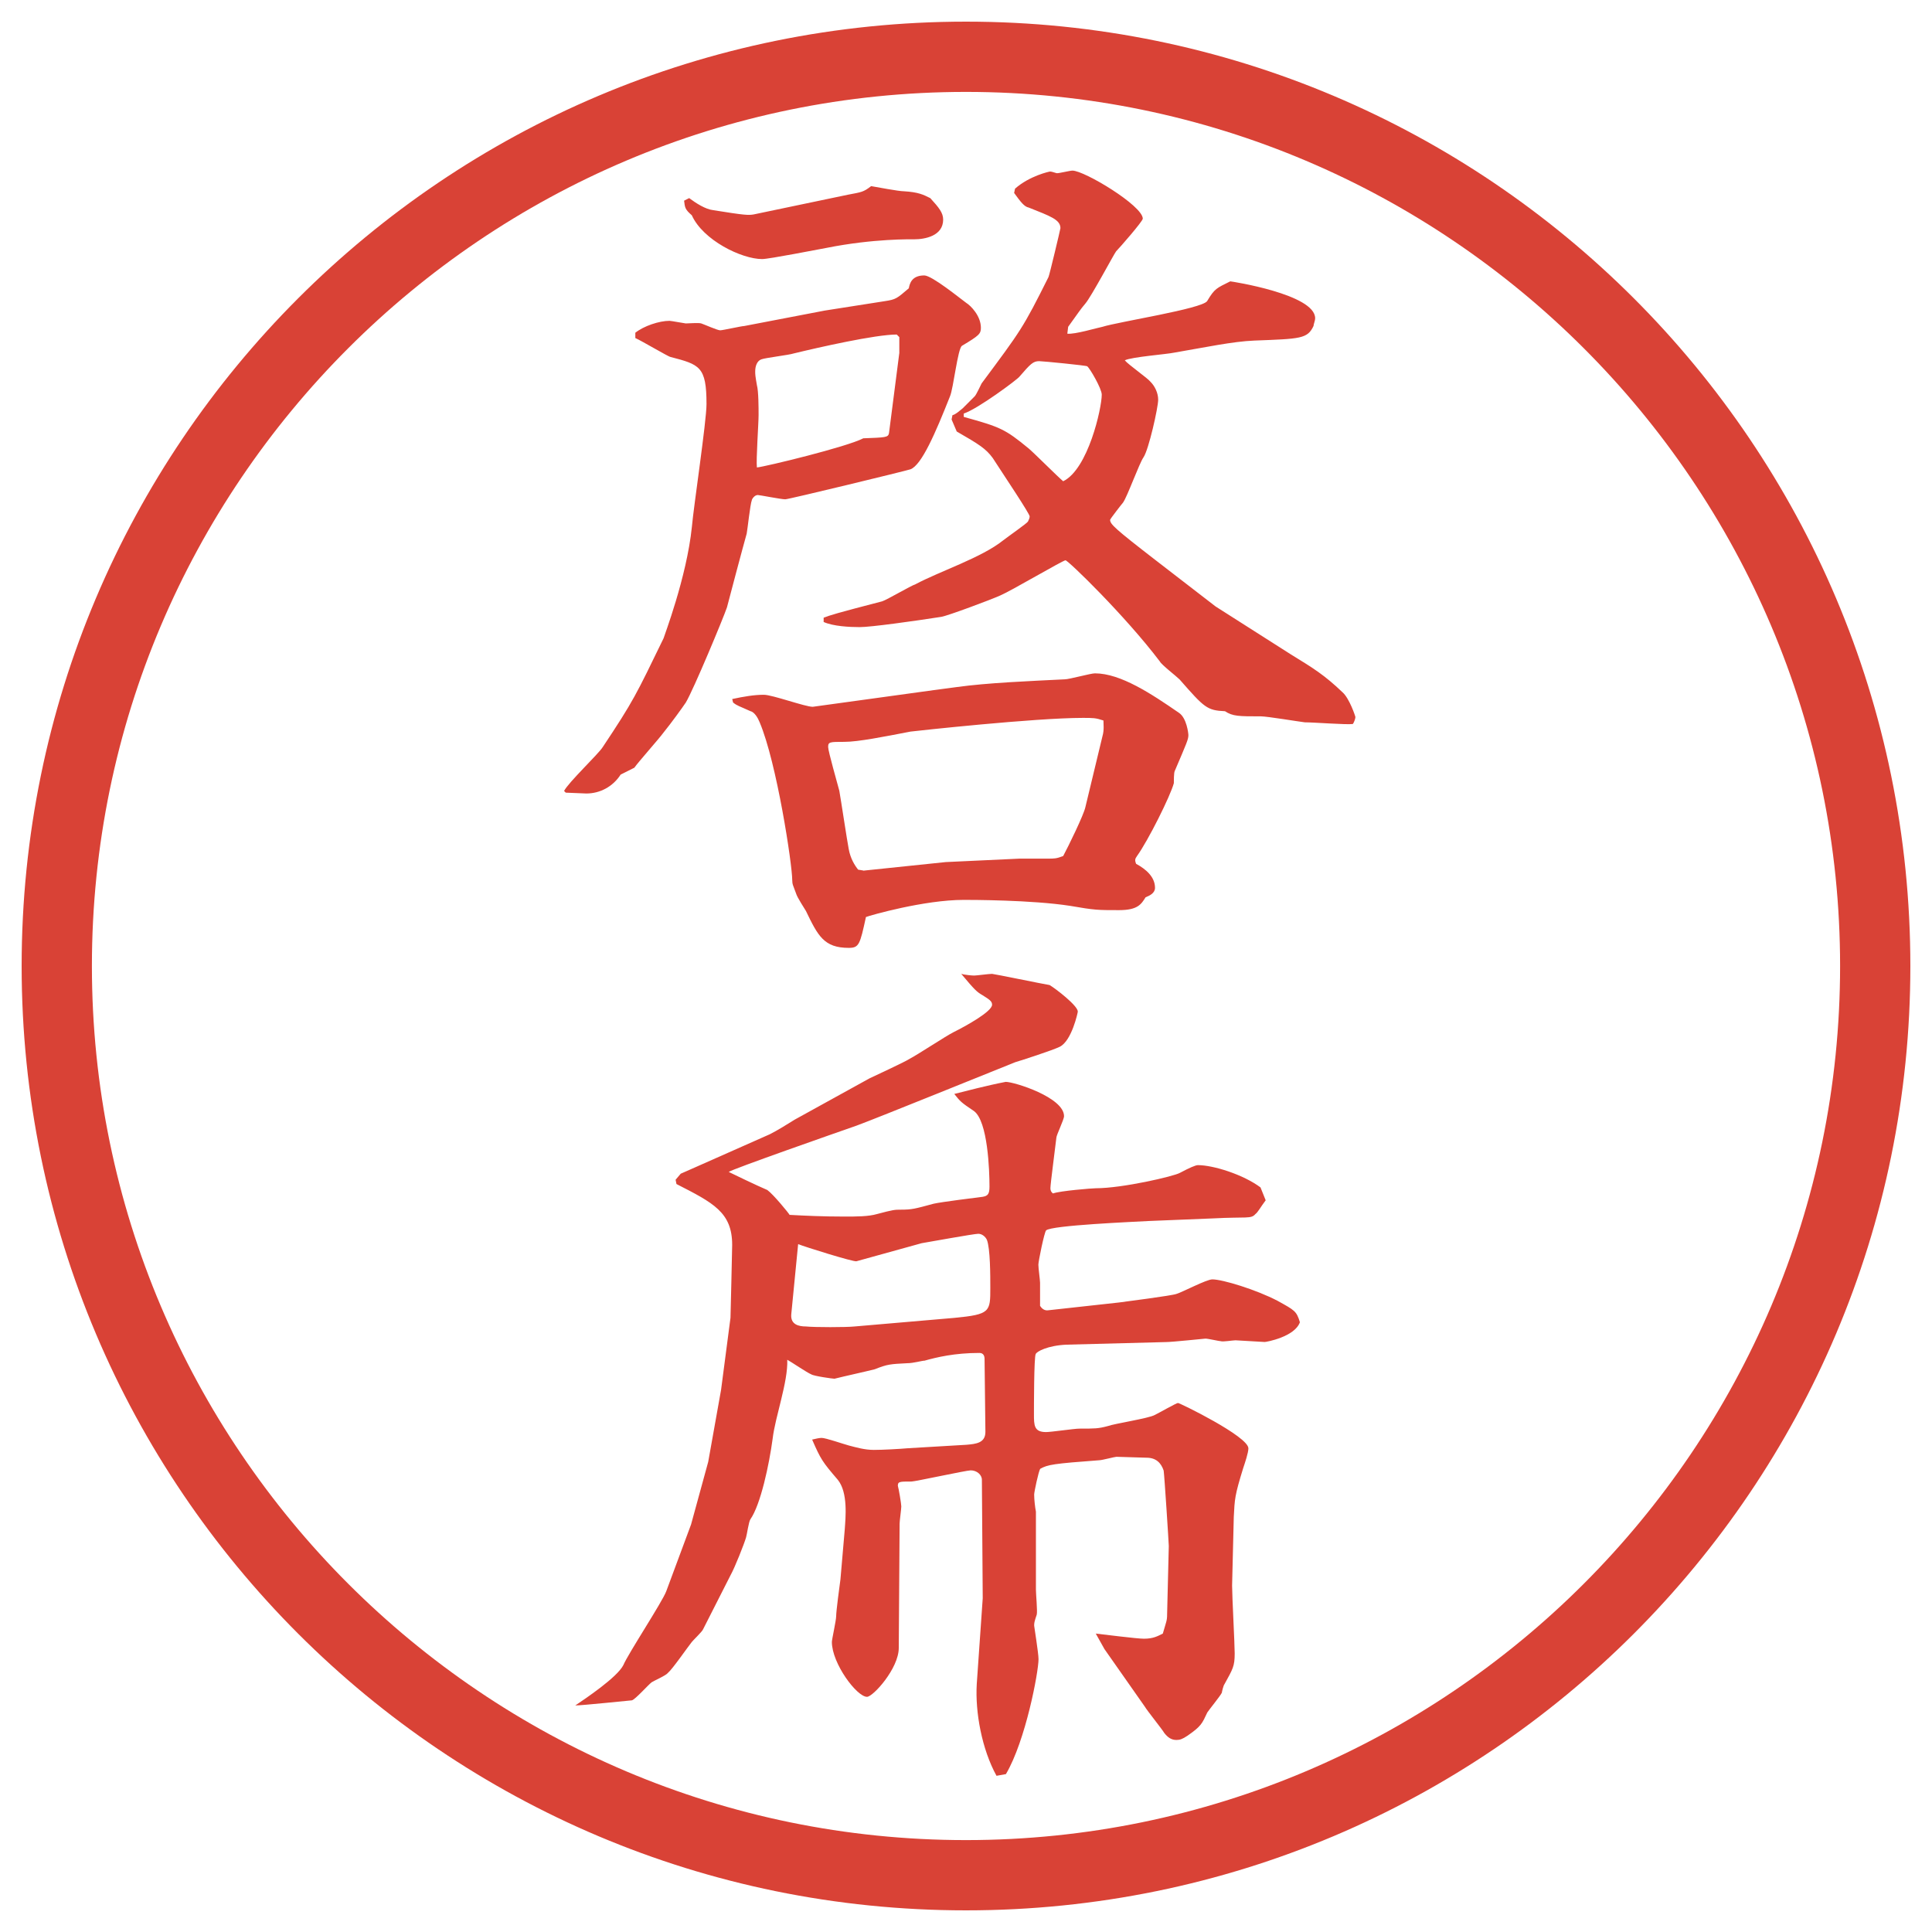
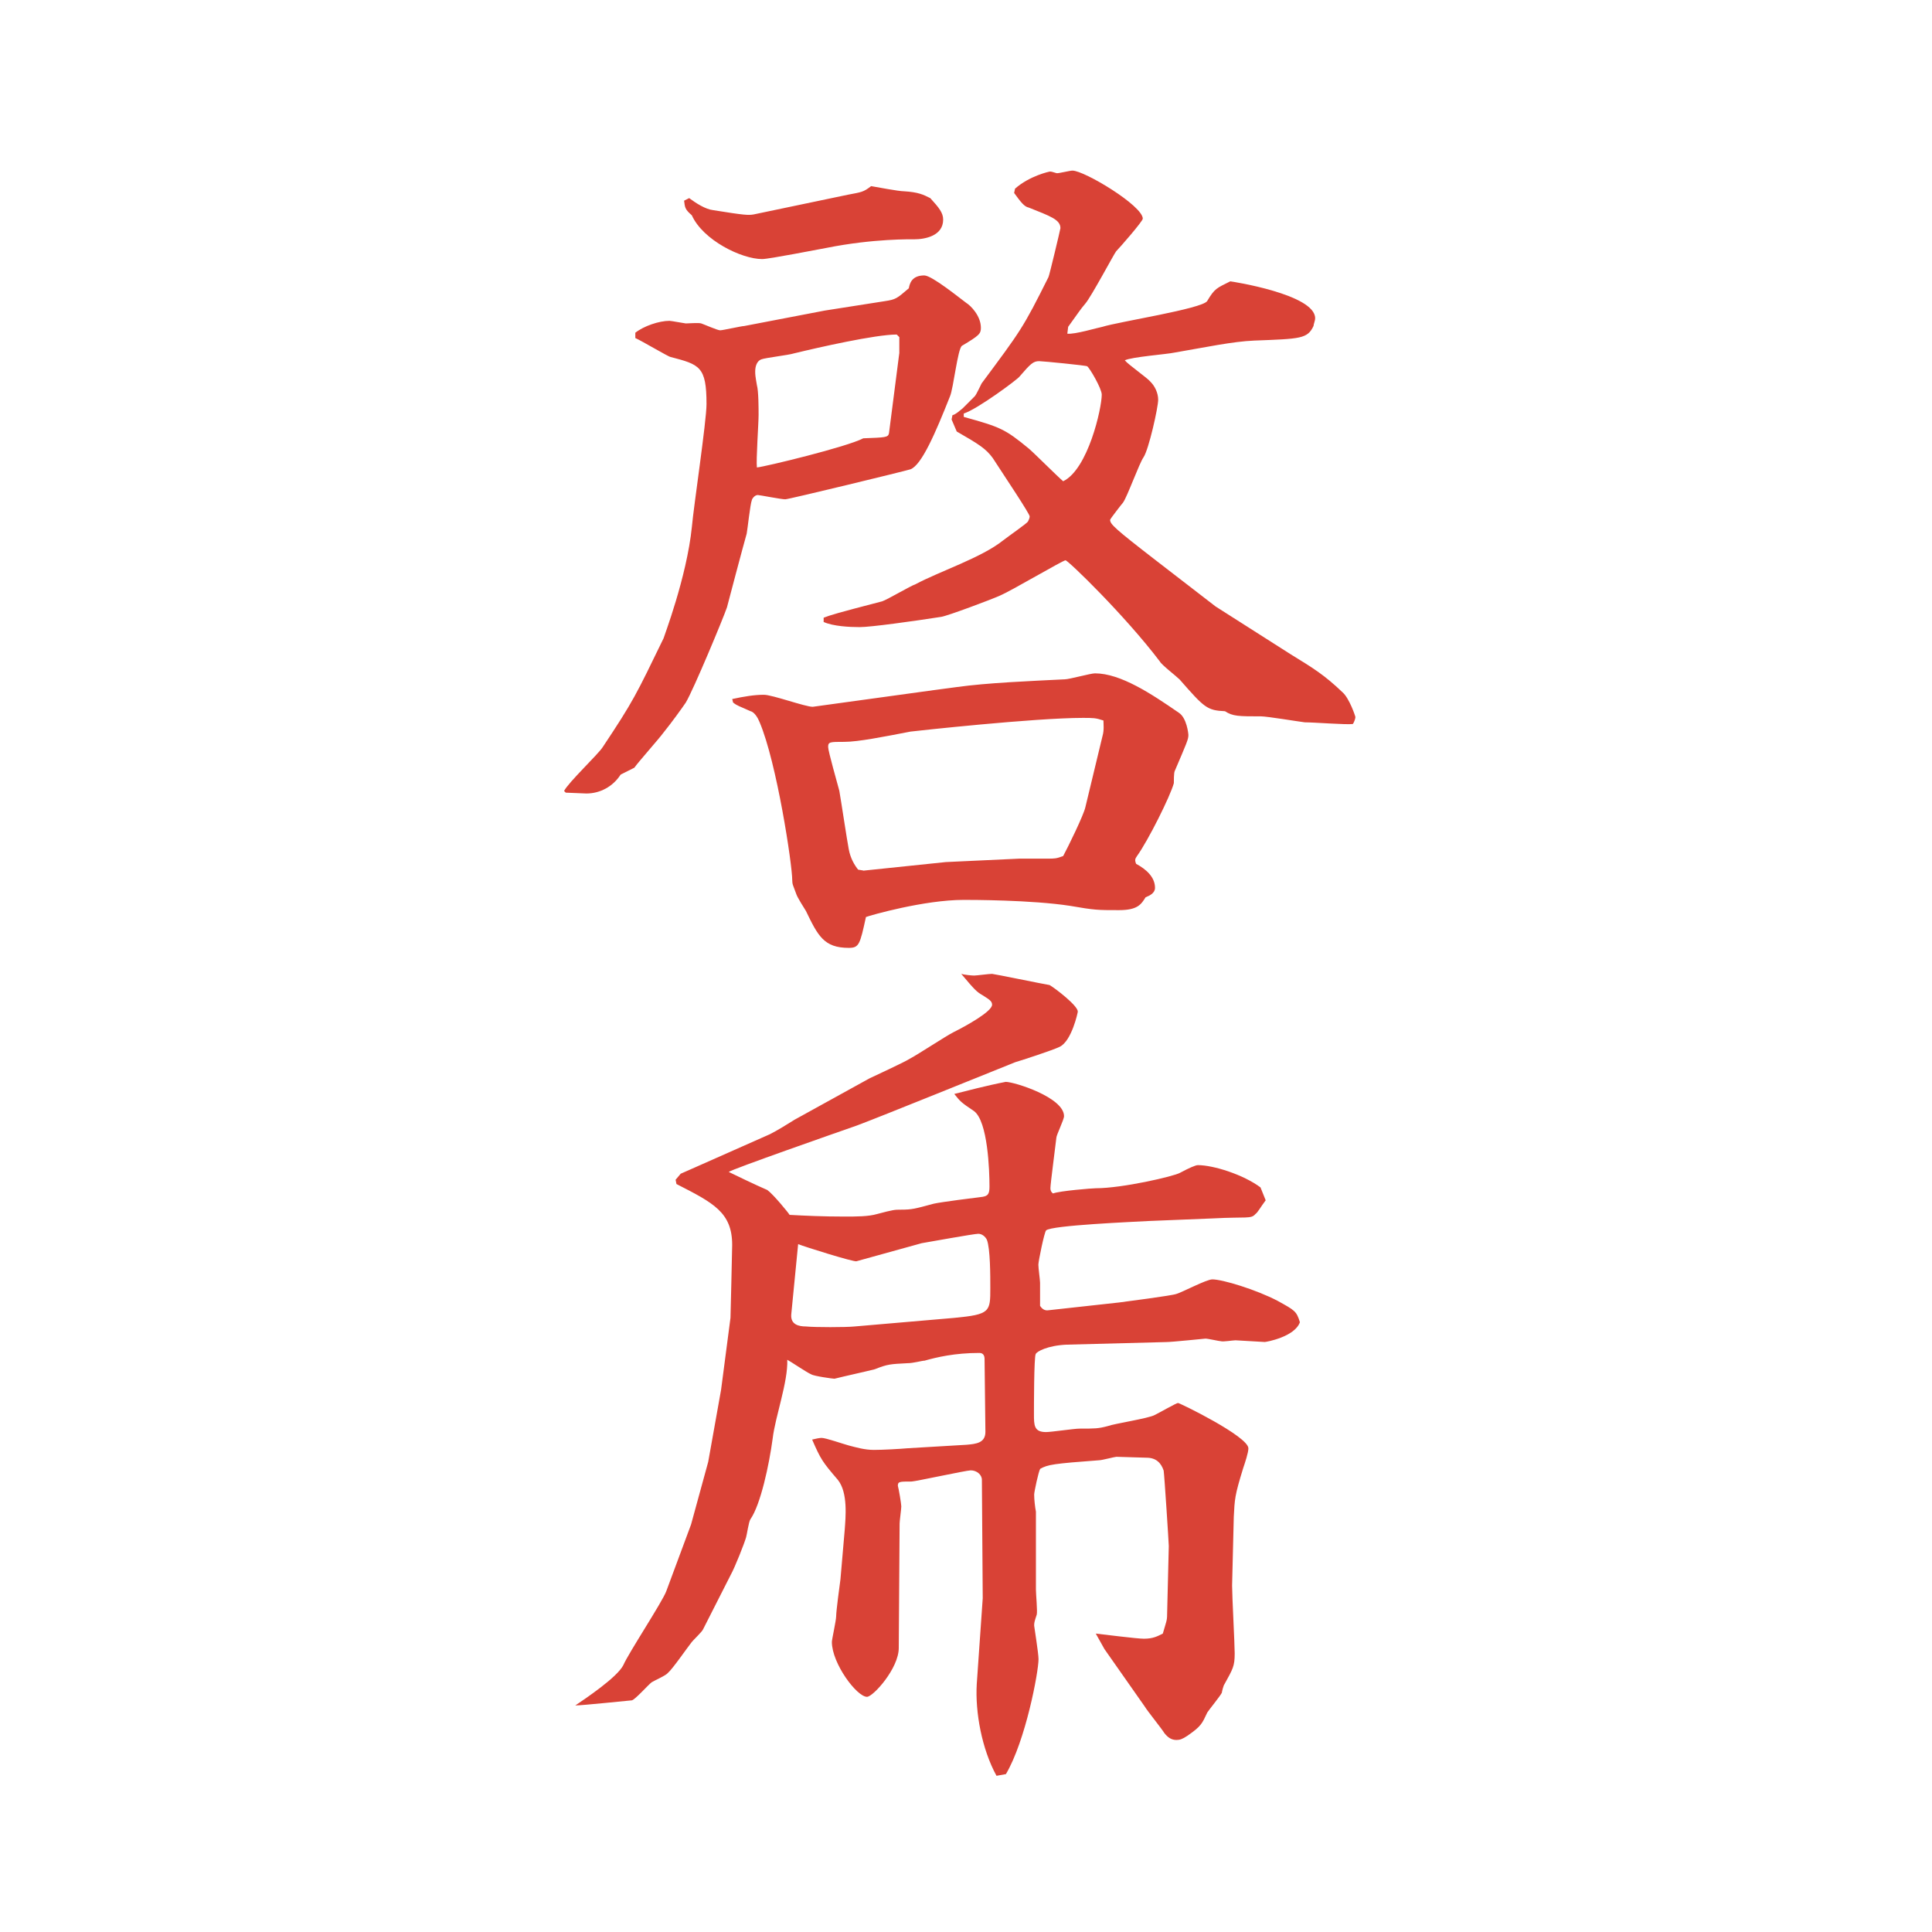
<svg xmlns="http://www.w3.org/2000/svg" version="1.1" viewBox="0 0 27.496 27.496">
  <g>
    <g id="_レイヤー_1" data-name="レイヤー_1">
      <g id="_楕円形_1" data-name="楕円形_1">
-         <path d="M13.748,1.308c6.859,0,12.44,5.581,12.44,12.44s-5.581,12.44-12.44,12.44S1.308,20.607,1.308,13.748,6.889,1.308,13.748,1.308M13.748.308C6.325.308.308,6.325.308,13.748s6.017,13.44,13.44,13.44,13.44-6.017,13.44-13.44S21.171.308,13.748.308h0Z" fill="#d94236" />
-       </g>
+         </g>
      <g>
        <path d="M9.04,4.737c.122-.098.342-.171.488-.171.024,0,.22.037.232.037.037,0,.183-.012.22,0s.232.098.269.098.305-.061.342-.061l1.147-.22.854-.134c.159-.024.171-.037.342-.183.012-.061.037-.183.22-.183.11,0,.513.33.598.391.061.037.208.183.208.354,0,.085-.024.11-.269.256-.061.037-.122.61-.171.72-.208.525-.403.977-.562,1.038-.073.024-1.733.427-1.782.427-.061,0-.366-.061-.391-.061-.049,0-.085.061-.085.073-.024.061-.061.415-.073.476-.049.171-.269,1.001-.281,1.05-.049.146-.476,1.172-.586,1.355-.049.073-.208.293-.317.427-.061.085-.366.427-.415.5l-.195.098c-.11.171-.293.269-.488.269-.024,0-.281-.012-.293-.012l-.024-.024c.061-.122.488-.525.549-.623.439-.659.476-.745.867-1.55,0-.012.33-.867.403-1.587.024-.281.208-1.501.208-1.746,0-.537-.098-.562-.513-.671-.024,0-.415-.232-.5-.269v-.073ZM9.809,2.82c.098.073.232.159.342.171.452.073.5.073.574.061l1.343-.281c.195-.037.22-.037.33-.122.073.012.391.073.464.073.208.012.281.049.378.098.122.134.183.208.183.305,0,.232-.256.281-.415.281-.037,0-.574-.012-1.245.122-.134.024-.818.159-.916.159-.293,0-.842-.269-1.001-.623-.098-.085-.098-.11-.11-.208l.073-.037ZM10.419,9.949c.171-.037.317-.061.452-.061.122,0,.586.171.696.171.012,0,2.026-.281,2.051-.281.439-.061,1.038-.085,1.537-.11.062,0,.367-.085.428-.085.366,0,.806.293,1.196.562.11.073.134.293.134.317,0,.061-.023.11-.195.513-.012.024-.012.146-.012.171-.049.183-.366.818-.525,1.038-.023.037-.036.049-.012.11.135.073.269.183.269.342,0,.073-.073.11-.134.134-.062.098-.11.183-.379.183-.305,0-.342,0-.695-.061-.549-.085-1.416-.085-1.514-.085-.562,0-1.331.22-1.392.244-.085.391-.098.439-.244.439-.354,0-.439-.171-.61-.525-.024-.037-.122-.195-.134-.232-.049-.134-.061-.146-.061-.208,0-.22-.22-1.672-.464-2.246-.024-.061-.073-.146-.134-.159-.159-.073-.183-.073-.244-.122l-.012-.049ZM12.799,5.03v-.232l-.037-.037c-.305,0-1.111.183-1.465.269-.073.024-.403.061-.464.085s-.085.098-.085.171c0,.037,0,.061.024.195.024.085.024.33.024.427,0,.122-.037.635-.024.745.122-.012,1.282-.293,1.514-.415.317-.012.354-.012.366-.073l.146-1.135ZM11.725,8.79c.098-.037.171-.061.83-.232.073-.024.403-.22.476-.244.342-.183.94-.378,1.245-.623.062-.049.342-.244.354-.269s.024-.049.024-.073c0-.037-.342-.549-.525-.83-.098-.134-.195-.195-.513-.378l-.073-.171.012-.061c.049-.012.098-.061.146-.098l.171-.171c.024-.024.085-.159.098-.183.562-.757.586-.781.952-1.514.013-.024.17-.684.17-.696,0-.122-.146-.171-.451-.293-.062-.012-.11-.073-.208-.208l.013-.061c.207-.183.488-.244.5-.244.024,0,.085.024.097.024.037,0,.184-.037.22-.037.171,0,1.001.5,1.001.684,0,.037-.33.415-.379.464-.023.024-.354.647-.439.745-.072.085-.085.11-.244.33l-.012.098c.109.012.428-.085.5-.098.232-.073,1.416-.256,1.49-.366.109-.183.134-.183.329-.281.013,0,1.208.183,1.208.525,0,.037-.023.085-.023.11-.086.183-.184.183-.843.208-.306.012-.708.098-1.136.171-.109.024-.609.061-.707.11.049.061.329.256.365.305.062.061.11.159.11.256,0,.11-.134.708-.208.818-.061.085-.231.562-.293.647-.012.012-.183.232-.183.244,0,.061.062.122.647.574l.854.659,1.074.684c.318.195.477.293.732.537.098.085.184.342.184.354,0,.024-.024.085-.037.098-.098.012-.549-.024-.684-.024-.098-.012-.537-.085-.622-.085-.317,0-.403,0-.513-.073-.256-.012-.293-.049-.646-.452-.049-.049-.257-.208-.281-.256-.5-.659-1.307-1.44-1.343-1.44s-.781.439-.927.5c-.134.061-.757.293-.842.305-.391.061-1.001.146-1.16.146-.146,0-.378-.012-.513-.073v-.061ZM12.287,12.391l1.172-.122,1.05-.049h.402c.097,0,.123,0,.22-.037.072-.134.293-.586.316-.696l.244-1.013c.025-.085.013-.171.013-.22-.11-.037-.146-.037-.293-.037-.683,0-2.355.183-2.453.195-.378.073-.745.146-.94.146-.208,0-.232,0-.232.073,0,.061.134.525.159.623.024.134.11.708.134.83.024.134.085.232.134.293l.073.012ZM13.715,5.933c.525.146.586.171.928.452.085.073.414.403.488.464.354-.171.549-1.038.549-1.233,0-.085-.171-.378-.207-.403-.013-.012-.634-.073-.683-.073-.086,0-.123.037-.281.22-.024.037-.598.464-.793.525v.049Z" fill="#d94236" />
        <path d="M18.012,17.084c-.074.098-.11.17-.146.195-.062.072-.123.036-.599.061l-.915.037c-.208.012-1.392.061-1.464.134-.025.024-.11.439-.11.488s.024.22.024.257v.329c.024.036.061.073.122.062l1-.11c.098-.013.757-.098.818-.122.085-.024.427-.207.512-.207.146,0,.623.146.928.305.244.135.27.146.318.305-.074.208-.477.281-.501.281-.013,0-.403-.024-.415-.024-.037,0-.184.024-.207.013-.025,0-.184-.037-.221-.037-.012,0-.476.049-.561.049l-1.416.037c-.269.012-.427.098-.439.134-.025.036-.025.769-.025.854,0,.158,0,.256.172.256.072,0,.402-.049.475-.049.22,0,.269,0,.403-.036.098-.036.586-.11.671-.159.049-.023.306-.17.329-.17.025,0,1.002.476,1.002.646,0,.061-.049.207-.074.281-.121.391-.121.439-.134.695l-.024.977c0,.146.037.83.037.965,0,.183-.025.219-.146.439-.013.012-.037.109-.037.121-.024.049-.184.244-.207.281-.074.158-.086.195-.281.33-.073.049-.109.061-.158.061-.074,0-.123-.037-.172-.098-.036-.061-.244-.317-.28-.379l-.573-.817-.123-.22c.11.012.586.073.684.073.135,0,.195-.036.27-.073.049-.171.061-.184.061-.269l.024-.977c0-.036-.062-1.001-.073-1.074-.037-.11-.109-.183-.244-.183-.061,0-.366-.013-.428-.013-.023,0-.207.049-.244.049-.658.049-.732.062-.841.122-.024.037-.086.33-.086.366,0,.073.013.183.025.244v1.11c0,.062.023.306.012.354-.037.11-.037.122-.037.159,0,.012.062.391.062.476,0,.183-.183,1.159-.464,1.636l-.134.024c-.208-.378-.305-.903-.281-1.306l.085-1.221-.012-1.686c0-.072-.073-.134-.159-.134-.061,0-.793.159-.842.159-.171,0-.195,0-.195.061.012.037.049.256.049.293s-.024.207-.024.244l-.012,1.77c0,.293-.366.696-.452.696-.146,0-.5-.476-.5-.781,0-.036.061-.306.061-.366,0-.073.049-.439.061-.525l.061-.707c.012-.172.049-.525-.098-.709-.22-.256-.244-.293-.366-.573.049-.013.11-.024.134-.024.061,0,.305.086.391.109.098.025.22.062.354.062.122,0,.366-.013.488-.024l.83-.049c.134-.012.269-.024.269-.184l-.012-1.037c0-.037-.012-.086-.073-.086-.354,0-.61.062-.781.11-.037,0-.159.036-.244.036-.244.013-.281.013-.464.086-.146.037-.427.098-.574.135-.024,0-.293-.037-.33-.062-.061-.024-.293-.183-.342-.208.012.318-.171.807-.208,1.123-.049.367-.171.94-.317,1.148-.024.036-.049.219-.061.256-.024.086-.159.428-.22.537l-.391.77c-.012.036-.146.158-.171.195-.049.061-.269.378-.33.427-.024.036-.195.11-.232.134-.049.037-.232.244-.281.257-.012,0-.708.073-.806.073.146-.098.598-.402.684-.574.073-.17.549-.891.61-1.049l.354-.953.244-.891.183-1.025.134-1.025c0-.024.024-.939.024-1.037,0-.465-.269-.599-.793-.867l-.012-.061.073-.086.195-.086,1.074-.476c.098-.049.256-.146.354-.208l1.062-.586c.073-.036.5-.231.574-.28.098-.049.525-.33.623-.378.171-.085.549-.293.549-.391,0-.049-.037-.073-.134-.134-.085-.049-.11-.073-.305-.305.037.012.146.024.183.024s.208-.024.256-.024c.024,0,.732.146.818.159.084.049.402.293.402.378,0,.012-.086.415-.256.5-.097.049-.549.195-.634.22-.367.146-1.929.781-2.259.903-.281.098-1.782.623-1.819.659.073.036.403.195.549.257.085.061.305.329.317.354.22.012.476.024.781.024.171,0,.342,0,.464-.036.232-.062.256-.062.33-.062.171,0,.208-.013.476-.085.11-.025.598-.086.696-.098.073-.013.098-.037.098-.146,0-.232-.024-.928-.22-1.074-.183-.123-.195-.135-.281-.244.146-.037.476-.123.732-.172.122,0,.83.221.83.488,0,.049-.109.27-.109.306-.013.122-.085.659-.085.72q0,.049.037.074c.097-.037.56-.074.609-.074.379,0,1.111-.17,1.197-.219q.207-.11.256-.11c.22,0,.646.134.891.317l.074.184ZM12.189,17.95c-.037.013-.745-.208-.83-.244l-.098,1.001c-.012.146.11.171.208.171.122.013.574.013.696,0l1.416-.122c.513-.049.513-.086.513-.428,0-.17,0-.561-.049-.684-.024-.049-.073-.085-.122-.085-.061,0-.732.122-.806.134l-.928.257Z" fill="#d94236" />
      </g>
    </g>
  </g>
</svg>